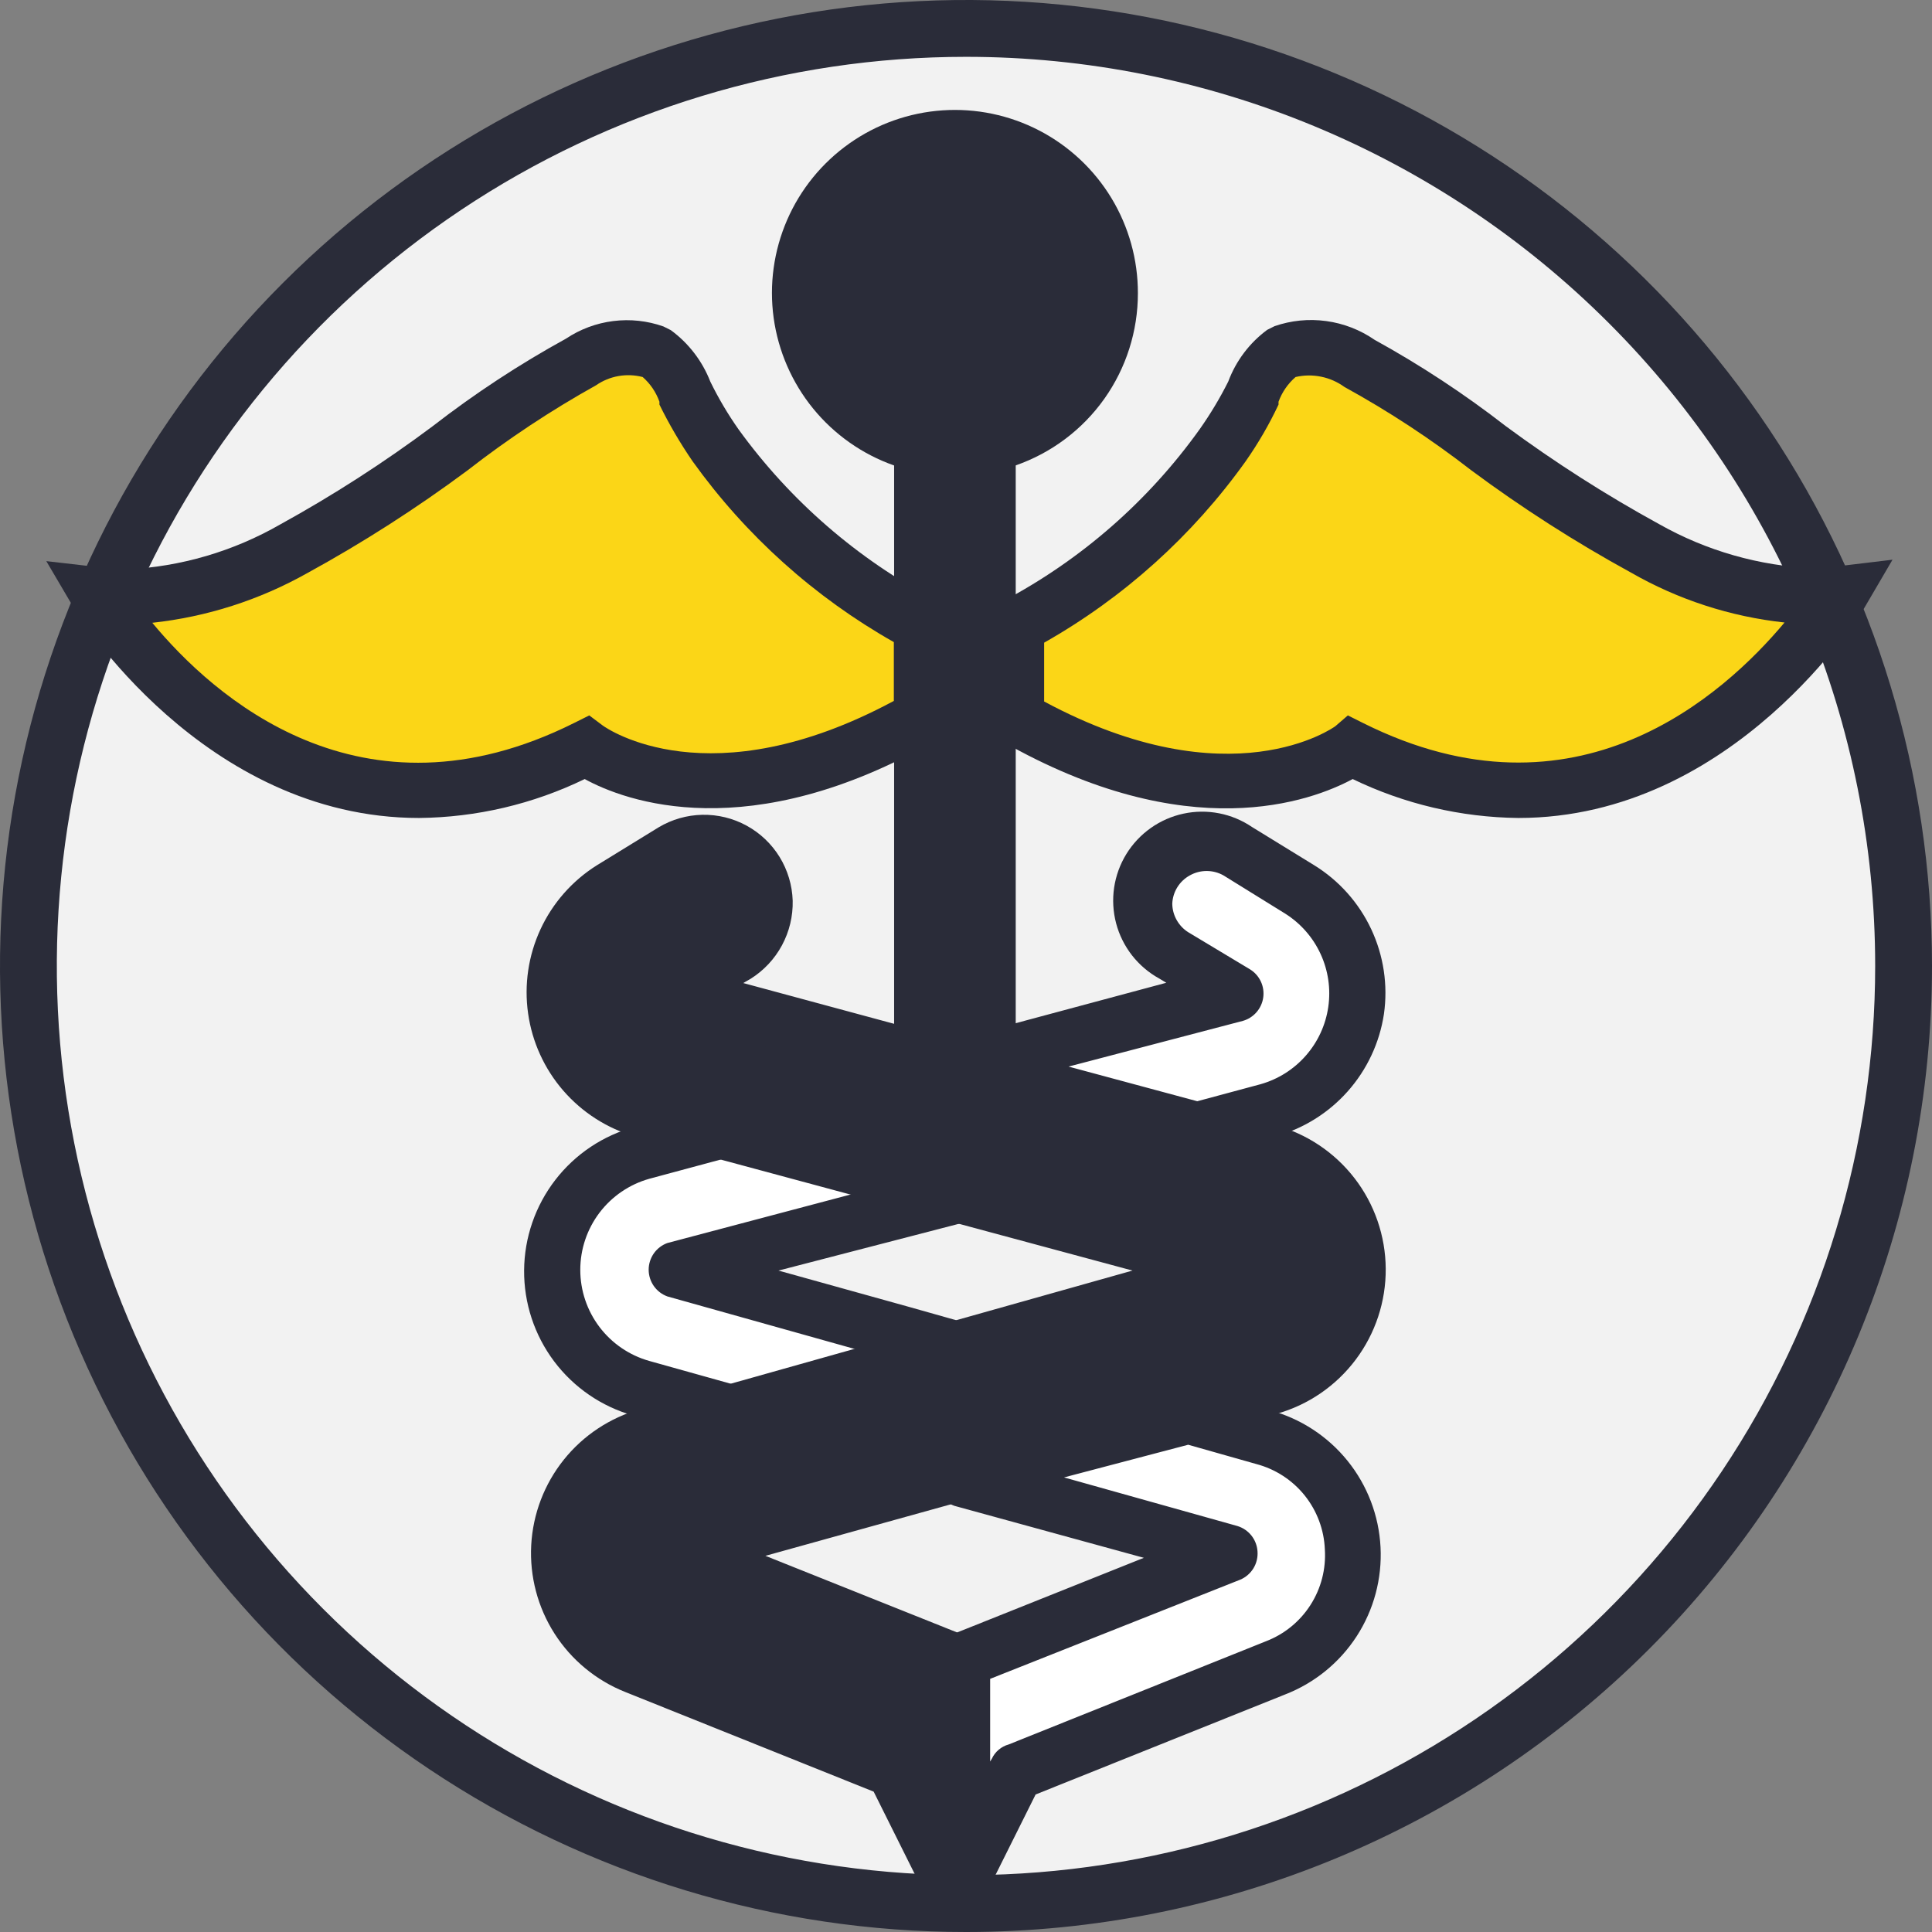
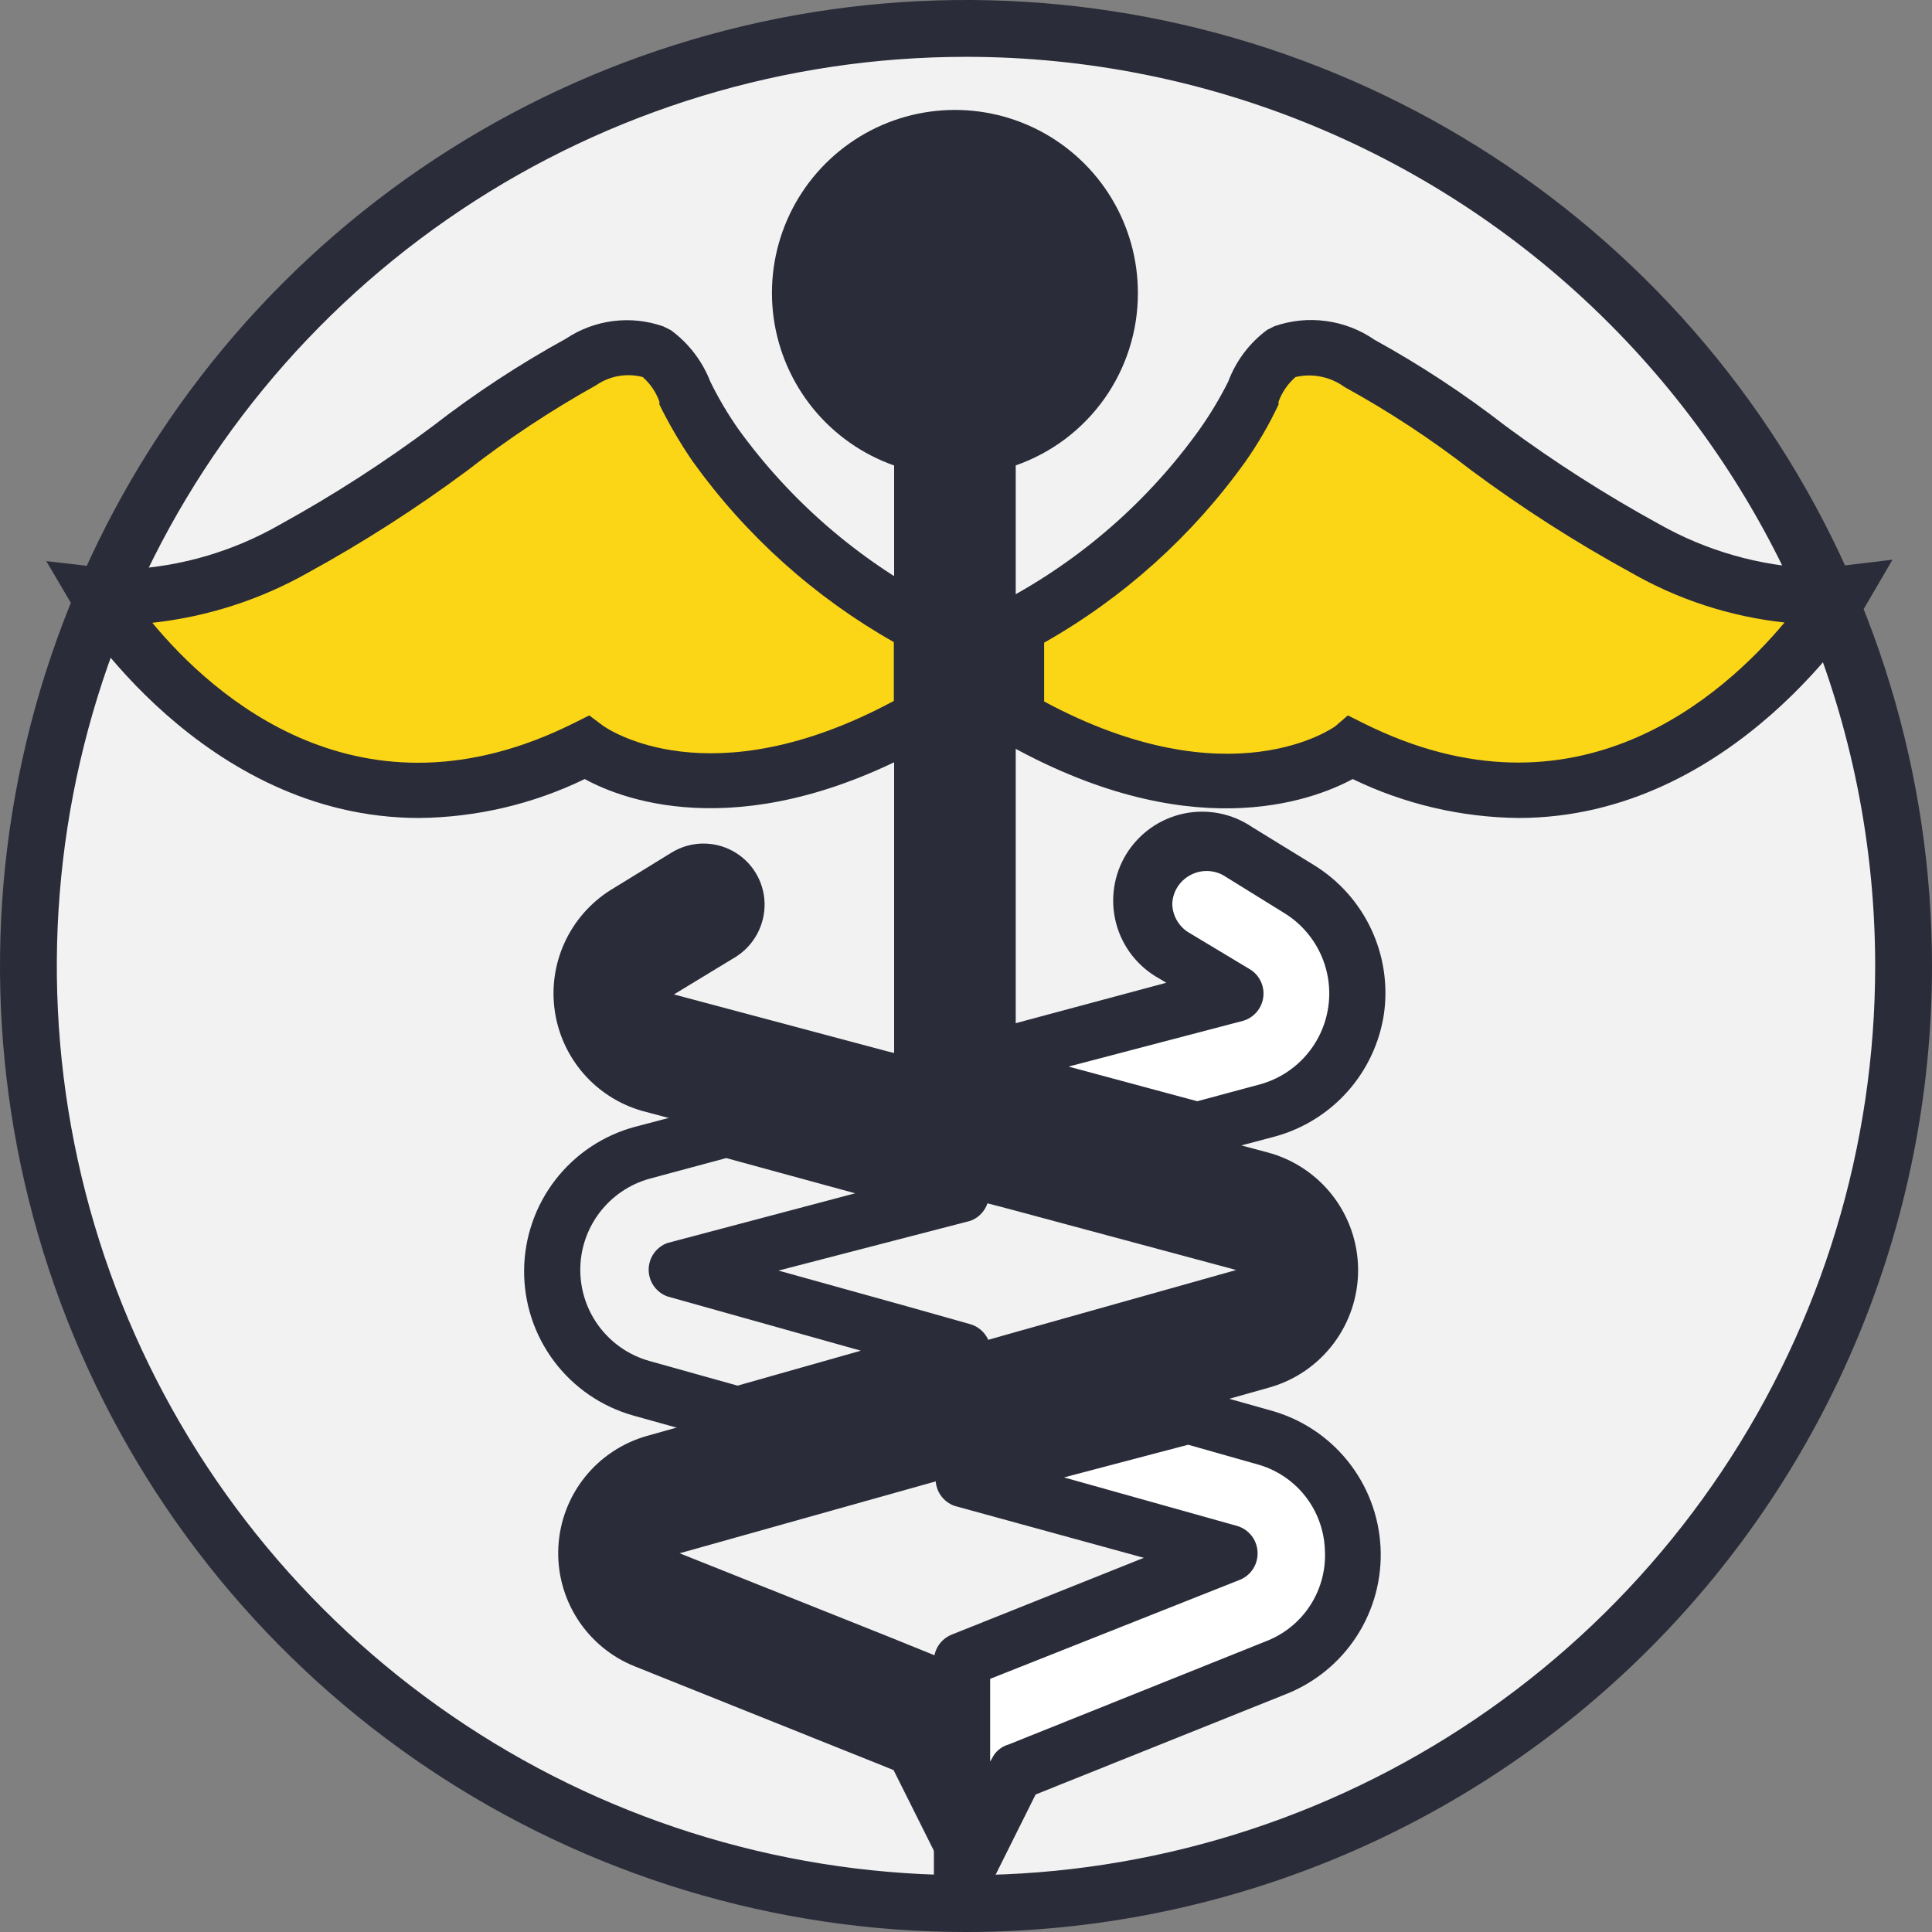
<svg xmlns="http://www.w3.org/2000/svg" width="68" height="68" viewBox="0 0 68 68" fill="none">
  <rect x="0" y="0" width="68" height="68" fill="#808080" stroke="none" />
  <g clip-path="url(#clip0)">
    <path d="M67 34C67 40.527 65.065 46.907 61.438 52.334C57.812 57.761 52.658 61.99 46.629 64.488C40.599 66.986 33.963 67.639 27.562 66.366C21.161 65.093 15.281 61.95 10.665 57.334C6.05 52.719 2.907 46.839 1.634 40.438C0.361 34.037 1.014 27.401 3.512 21.371C6.01 15.341 10.239 10.188 15.666 6.561C21.093 2.935 27.473 1 34 1C42.752 1 51.146 4.477 57.334 10.665C63.523 16.854 67 25.248 67 34Z" fill="#F2F2F2" />
    <path d="M34 68C27.276 68 20.702 66.006 15.111 62.27C9.519 58.534 5.161 53.224 2.588 47.011C0.015 40.798 -0.659 33.962 0.653 27.367C1.965 20.772 5.203 14.713 9.958 9.958C14.713 5.203 20.772 1.965 27.367 0.653C33.962 -0.659 40.799 0.015 47.011 2.588C53.224 5.161 58.534 9.519 62.27 15.111C66.006 20.702 68 27.275 68 34C68 43.017 64.418 51.665 58.042 58.042C51.665 64.418 43.017 68 34 68ZM34 2C27.671 2 21.484 3.877 16.222 7.393C10.959 10.909 6.858 15.907 4.436 21.754C2.014 27.601 1.38 34.035 2.615 40.243C3.85 46.45 6.897 52.152 11.373 56.627C15.848 61.103 21.55 64.15 27.757 65.385C33.965 66.62 40.399 65.986 46.246 63.564C52.093 61.142 57.091 57.041 60.607 51.778C64.123 46.516 66 40.329 66 34C66 25.513 62.629 17.374 56.627 11.373C50.626 5.371 42.487 2 34 2Z" fill="#2A2C39" />
    <path d="M40.05 10.32C40.051 11.652 39.638 12.951 38.868 14.037C38.097 15.123 37.007 15.942 35.75 16.38C34.364 16.88 32.846 16.88 31.46 16.38C30.347 15.986 29.363 15.293 28.617 14.377C27.872 13.462 27.392 12.359 27.23 11.189C27.069 10.019 27.233 8.827 27.703 7.744C28.173 6.661 28.933 5.728 29.898 5.047C30.863 4.366 31.996 3.964 33.175 3.884C34.353 3.804 35.53 4.05 36.578 4.594C37.626 5.139 38.505 5.961 39.117 6.97C39.729 7.98 40.052 9.139 40.05 10.32Z" fill="#2A2C39" />
    <path d="M35.75 11.39V39.59L33.62 40.37L31.47 39.59V11.39C32.132 11.729 32.866 11.905 33.61 11.905C34.354 11.905 35.087 11.729 35.75 11.39Z" fill="#2A2C39" />
    <path d="M32.44 22V25.22C24.93 29.51 20.63 26.3 20.63 26.3C9.9 31.68 3.46 21 3.46 21C3.773 21.02 4.087 21.02 4.4 21C6.471 20.911 8.49 20.328 10.29 19.3C12.209 18.249 14.054 17.066 15.81 15.76C17.257 14.643 18.788 13.64 20.39 12.76C20.769 12.505 21.201 12.341 21.653 12.278C22.106 12.216 22.566 12.257 23 12.4C23.483 12.755 23.849 13.246 24.05 13.81C24.359 14.458 24.72 15.08 25.13 15.67C27.041 18.32 29.544 20.487 32.44 22Z" fill="#FBD617" />
    <path d="M14.75 28.79C7.14 28.79 2.68 21.54 2.63 21.45L1.63 19.75L3.63 19.98C3.905 20.02 4.182 20.04 4.46 20.04C6.36 19.949 8.211 19.407 9.86 18.46C11.728 17.432 13.522 16.276 15.23 15C16.71 13.852 18.278 12.822 19.92 11.92C20.419 11.587 20.989 11.374 21.584 11.3C22.18 11.225 22.784 11.29 23.35 11.49L23.61 11.62C24.236 12.078 24.719 12.707 25 13.43C25.288 14.019 25.622 14.584 26 15.12C27.815 17.625 30.183 19.679 32.92 21.12L33.44 21.4V25.77L32.95 26.05C26.37 29.83 22 28.2 20.58 27.42C18.762 28.302 16.771 28.77 14.75 28.79ZM5.36 21.92C7.49 24.49 12.69 29.2 20.2 25.45L20.74 25.18L21.22 25.54C21.36 25.64 24.97 28.16 31.46 24.67V22.6C28.666 21.019 26.251 18.849 24.38 16.24C23.942 15.602 23.551 14.934 23.21 14.24V14.14C23.091 13.804 22.888 13.505 22.62 13.27C22.342 13.198 22.051 13.186 21.768 13.236C21.485 13.286 21.216 13.397 20.98 13.56C19.395 14.443 17.881 15.446 16.45 16.56C14.652 17.895 12.764 19.105 10.8 20.18C9.123 21.121 7.272 21.713 5.36 21.92Z" fill="#2A2C39" />
    <path d="M64.73 21C64.73 21 58.29 31.73 47.56 26.37C47.56 26.37 43.27 29.58 35.76 25.29V22C38.632 20.481 41.111 18.314 43 15.67C43.41 15.08 43.771 14.458 44.08 13.81C44.284 13.244 44.653 12.753 45.14 12.4C45.58 12.251 46.047 12.206 46.507 12.268C46.967 12.331 47.406 12.499 47.79 12.76C49.39 13.638 50.918 14.641 52.36 15.76C54.118 17.064 55.962 18.246 57.88 19.3C59.689 20.333 61.719 20.916 63.8 21C64.11 21.02 64.42 21.02 64.73 21Z" fill="#FBD617" />
    <path d="M53.44 28.79C51.42 28.768 49.429 28.3 47.61 27.42C46.16 28.2 41.82 29.83 35.27 26.09L34.78 25.81V21.44L35.3 21.16C38.05 19.706 40.423 17.631 42.23 15.1C42.604 14.569 42.939 14.011 43.23 13.43C43.501 12.703 43.977 12.071 44.6 11.61L44.86 11.48C45.443 11.278 46.066 11.216 46.677 11.3C47.289 11.383 47.872 11.609 48.38 11.96C49.997 12.851 51.542 13.867 53 15C54.72 16.27 56.525 17.423 58.4 18.45C60.065 19.39 61.929 19.922 63.84 20C64.098 19.998 64.355 19.978 64.61 19.94L66.61 19.7L65.61 21.41C65.51 21.54 61.05 28.79 53.44 28.79ZM47.44 25.18L47.98 25.45C55.48 29.2 60.68 24.45 62.81 21.91C60.904 21.704 59.062 21.105 57.4 20.15C55.446 19.081 53.568 17.878 51.78 16.55C50.373 15.458 48.881 14.478 47.32 13.62C47.075 13.442 46.795 13.318 46.498 13.258C46.201 13.197 45.895 13.201 45.6 13.27C45.329 13.504 45.123 13.804 45 14.14V14.24C44.671 14.939 44.283 15.608 43.84 16.24C41.969 18.858 39.55 21.035 36.75 22.62V24.69C43.32 28.22 46.96 25.59 47 25.56L47.44 25.18Z" fill="#2A2C39" />
    <path d="M47.57 54.44C47.63 55.337 47.401 56.23 46.917 56.987C46.433 57.745 45.719 58.327 44.88 58.65L35.76 62.31L33.86 66.12V58.45L36 57.59L43.3 54.67L36 52.62L33.86 52L41.79 49.77L44.45 50.52C45.32 50.756 46.092 51.263 46.653 51.968C47.214 52.673 47.535 53.539 47.57 54.44Z" fill="white" />
    <path d="M33.85 67.09H33.62C33.408 67.035 33.22 66.913 33.085 66.741C32.95 66.57 32.874 66.359 32.87 66.14V58.45C32.872 58.255 32.931 58.066 33.039 57.904C33.148 57.742 33.301 57.616 33.48 57.54L40.26 54.83L33.59 53C33.397 52.93 33.23 52.802 33.112 52.634C32.994 52.466 32.931 52.265 32.931 52.06C32.931 51.855 32.994 51.654 33.112 51.486C33.23 51.318 33.397 51.19 33.59 51.12L41.52 48.89C41.693 48.842 41.877 48.842 42.05 48.89L44.71 49.64C45.781 49.931 46.733 50.553 47.43 51.417C48.127 52.281 48.533 53.343 48.59 54.452C48.648 55.56 48.354 56.659 47.751 57.59C47.147 58.522 46.265 59.239 45.23 59.64L36.45 63.16L34.72 66.63C34.627 66.775 34.498 66.894 34.346 66.974C34.193 67.055 34.022 67.095 33.85 67.09ZM34.85 59.09V62L34.91 61.9C34.966 61.779 35.048 61.671 35.15 61.585C35.252 61.499 35.371 61.435 35.5 61.4L44.55 57.77C45.198 57.523 45.749 57.076 46.123 56.492C46.498 55.909 46.675 55.221 46.63 54.53C46.602 53.838 46.352 53.173 45.919 52.633C45.485 52.094 44.89 51.707 44.22 51.53L41.82 50.85L37.45 52L43.55 53.71C43.745 53.769 43.917 53.885 44.044 54.044C44.171 54.203 44.246 54.397 44.26 54.6C44.276 54.81 44.226 55.019 44.117 55.199C44.007 55.378 43.844 55.519 43.65 55.6L34.85 59.09Z" fill="#2A2C39" />
    <path d="M47.75 35.56C47.632 36.392 47.273 37.17 46.716 37.8C46.16 38.429 45.431 38.881 44.62 39.1L42.14 39.76L33.86 37.53L36 37L43.51 35L41.32 33.67C41.004 33.467 40.745 33.185 40.57 32.852C40.395 32.519 40.309 32.146 40.32 31.77C40.333 31.397 40.444 31.033 40.64 30.716C40.837 30.398 41.112 30.137 41.44 29.958C41.768 29.78 42.137 29.69 42.511 29.697C42.884 29.704 43.249 29.809 43.57 30L45.75 31.34C46.457 31.773 47.023 32.403 47.378 33.152C47.733 33.902 47.862 34.738 47.75 35.56Z" fill="white" />
    <path d="M42.14 40.74C42.057 40.754 41.973 40.754 41.89 40.74L33.6 38.47C33.407 38.4 33.24 38.272 33.122 38.104C33.004 37.936 32.941 37.735 32.941 37.53C32.941 37.325 33.004 37.124 33.122 36.956C33.24 36.788 33.407 36.66 33.6 36.59L41.05 34.59L40.8 34.44C40.429 34.236 40.104 33.958 39.843 33.625C39.583 33.291 39.392 32.908 39.284 32.499C39.176 32.089 39.152 31.662 39.213 31.243C39.275 30.825 39.421 30.422 39.642 30.062C39.864 29.701 40.156 29.389 40.502 29.144C40.847 28.899 41.239 28.727 41.653 28.638C42.066 28.549 42.494 28.545 42.91 28.626C43.325 28.707 43.72 28.872 44.07 29.11L46.25 30.45C47.126 30.989 47.825 31.772 48.262 32.703C48.699 33.634 48.855 34.672 48.71 35.69C48.557 36.702 48.114 37.648 47.434 38.413C46.754 39.178 45.867 39.729 44.88 40L42.39 40.66C42.312 40.702 42.228 40.73 42.14 40.74ZM37.61 37.54L42.14 38.76L44.37 38.16C44.987 37.985 45.54 37.636 45.962 37.153C46.385 36.671 46.659 36.077 46.751 35.442C46.843 34.808 46.749 34.16 46.481 33.578C46.213 32.995 45.782 32.503 45.24 32.16L43.06 30.81C42.88 30.709 42.676 30.656 42.47 30.656C42.263 30.656 42.06 30.709 41.88 30.81C41.699 30.909 41.546 31.053 41.438 31.228C41.329 31.403 41.268 31.604 41.26 31.81C41.263 32.01 41.316 32.206 41.414 32.38C41.512 32.555 41.651 32.703 41.82 32.81L44 34.12C44.166 34.223 44.298 34.373 44.38 34.551C44.462 34.729 44.489 34.927 44.46 35.12C44.431 35.309 44.349 35.485 44.223 35.629C44.098 35.772 43.933 35.877 43.75 35.93L37.61 37.54Z" fill="#2A2C39" />
-     <path d="M31.7 46.94L33.86 47.56L31.7 48.16L25.92 49.79L22.55 48.84C21.642 48.588 20.843 48.044 20.276 47.292C19.708 46.54 19.404 45.623 19.409 44.681C19.415 43.739 19.73 42.825 20.307 42.08C20.884 41.336 21.689 40.801 22.6 40.56L25.6 39.76L31.74 41.41L33.9 41.99L31.74 42.57L23.74 44.7L31.7 46.94Z" fill="white" />
    <path d="M25.92 50.76C25.831 50.775 25.739 50.775 25.65 50.76L22.28 49.82C21.17 49.505 20.195 48.836 19.502 47.913C18.81 46.991 18.439 45.867 18.447 44.713C18.455 43.56 18.841 42.441 19.546 41.528C20.251 40.615 21.236 39.959 22.35 39.66L25.35 38.87C25.513 38.82 25.687 38.82 25.85 38.87L34.15 41.09C34.343 41.16 34.51 41.288 34.628 41.456C34.746 41.624 34.809 41.825 34.809 42.03C34.809 42.235 34.746 42.436 34.628 42.604C34.51 42.772 34.343 42.9 34.15 42.97L27.4 44.72L32 46L34.16 46.61C34.363 46.671 34.541 46.795 34.668 46.964C34.796 47.133 34.866 47.338 34.87 47.55C34.864 47.76 34.793 47.963 34.665 48.13C34.538 48.297 34.361 48.419 34.16 48.48L26.22 50.71C26.124 50.745 26.022 50.762 25.92 50.76ZM25.56 40.76L22.85 41.49C22.152 41.687 21.537 42.107 21.099 42.685C20.661 43.264 20.424 43.969 20.424 44.695C20.424 45.421 20.661 46.126 21.099 46.705C21.537 47.283 22.152 47.703 22.85 47.9L25.96 48.77L30.3 47.54L23.49 45.63C23.297 45.56 23.13 45.432 23.012 45.264C22.895 45.096 22.831 44.895 22.831 44.69C22.831 44.485 22.895 44.284 23.012 44.116C23.13 43.948 23.297 43.82 23.49 43.75L30.1 42L25.56 40.76Z" fill="#2A2C39" />
-     <path d="M41.66 39.76L33.37 37.53L31.22 37L23.72 35L25.91 33.67C26.227 33.467 26.485 33.185 26.66 32.852C26.835 32.519 26.922 32.146 26.91 31.77C26.898 31.395 26.788 31.03 26.591 30.711C26.394 30.392 26.117 30.13 25.787 29.951C25.457 29.772 25.087 29.683 24.712 29.691C24.337 29.7 23.971 29.806 23.65 30L21.47 31.34C20.772 31.785 20.217 32.423 19.872 33.176C19.527 33.929 19.407 34.766 19.527 35.585C19.646 36.405 20 37.172 20.545 37.796C21.09 38.419 21.804 38.872 22.6 39.1L25.08 39.76L31.22 41.41L33.37 41.99L35.51 42.55L43.51 44.7L35.51 46.95L33.37 47.56L31.22 48.16L25.43 49.79L22.77 50.54C21.908 50.784 21.144 51.291 20.585 51.99C20.026 52.69 19.7 53.547 19.653 54.441C19.605 55.335 19.839 56.222 20.321 56.977C20.803 57.732 21.509 58.317 22.34 58.65L31.45 62.3L33.36 66.12V58.45L31.21 57.58L23.92 54.67L31.21 52.62L33.36 52.02L41.29 49.79L44.66 48.84C45.568 48.588 46.367 48.044 46.934 47.292C47.502 46.54 47.806 45.623 47.801 44.681C47.795 43.739 47.48 42.825 46.903 42.08C46.326 41.336 45.52 40.801 44.61 40.56L41.61 39.76" fill="#2A2C39" />
-     <path d="M33.36 67.09C33.18 67.087 33.004 67.035 32.851 66.94C32.697 66.845 32.573 66.71 32.49 66.55L30.75 63.06L22 59.55C20.979 59.142 20.111 58.425 19.518 57.498C18.926 56.572 18.639 55.483 18.697 54.385C18.756 53.287 19.157 52.235 19.845 51.376C20.532 50.518 21.471 49.897 22.53 49.6L39.86 44.72L22.35 40C21.372 39.718 20.496 39.158 19.828 38.389C19.161 37.621 18.729 36.675 18.587 35.667C18.444 34.659 18.596 33.631 19.024 32.707C19.452 31.783 20.139 31.003 21 30.46L23.18 29.12C23.646 28.841 24.178 28.689 24.721 28.678C25.264 28.668 25.801 28.799 26.278 29.06C26.755 29.321 27.155 29.701 27.44 30.164C27.724 30.627 27.883 31.157 27.9 31.7C27.913 32.247 27.783 32.788 27.523 33.271C27.264 33.753 26.884 34.159 26.42 34.45L26.16 34.6L33.56 36.6H33.63L44.87 39.6C45.984 39.899 46.969 40.556 47.674 41.468C48.379 42.381 48.765 43.5 48.773 44.653C48.781 45.807 48.41 46.931 47.718 47.853C47.026 48.776 46.05 49.446 44.94 49.76L26.94 54.76L33.72 57.47C33.899 57.546 34.052 57.672 34.161 57.834C34.269 57.996 34.328 58.185 34.33 58.38V66.05C34.326 66.269 34.251 66.48 34.115 66.651C33.98 66.823 33.792 66.945 33.58 67L33.36 67.09ZM24.78 30.6C24.562 30.601 24.348 30.659 24.16 30.77L22 32.12C21.458 32.463 21.027 32.955 20.759 33.538C20.491 34.12 20.397 34.768 20.489 35.402C20.581 36.037 20.855 36.631 21.277 37.113C21.7 37.596 22.253 37.945 22.87 38.12L43.78 43.72C43.973 43.79 44.14 43.918 44.258 44.086C44.376 44.254 44.439 44.455 44.439 44.66C44.439 44.865 44.376 45.066 44.258 45.234C44.14 45.402 43.973 45.53 43.78 45.6L23 51.48C22.33 51.664 21.736 52.054 21.3 52.594C20.864 53.135 20.609 53.799 20.572 54.492C20.534 55.186 20.715 55.874 21.09 56.458C21.465 57.043 22.014 57.495 22.66 57.75L31.78 61.4C32 61.482 32.18 61.647 32.28 61.86L32.36 62.01V59.1L23.53 55.57C23.336 55.489 23.173 55.348 23.063 55.169C22.954 54.989 22.904 54.78 22.92 54.57C22.934 54.367 23.009 54.173 23.136 54.014C23.263 53.855 23.435 53.739 23.63 53.68L44.37 47.86C45.068 47.663 45.683 47.243 46.121 46.665C46.559 46.086 46.796 45.381 46.796 44.655C46.796 43.929 46.559 43.224 46.121 42.645C45.683 42.067 45.068 41.647 44.37 41.45L41.37 40.65L41.85 39L41.4 40.7L33.18 38.49H33.11L23.46 35.91C23.277 35.857 23.112 35.752 22.987 35.609C22.861 35.465 22.779 35.289 22.75 35.1C22.72 34.907 22.748 34.709 22.83 34.531C22.912 34.353 23.044 34.203 23.21 34.1L25.4 32.76C25.566 32.649 25.702 32.497 25.793 32.319C25.885 32.142 25.93 31.943 25.924 31.743C25.918 31.543 25.861 31.348 25.759 31.176C25.657 31.004 25.513 30.861 25.34 30.76C25.169 30.662 24.977 30.607 24.78 30.6Z" fill="#2A2C39" />
+     <path d="M41.66 39.76L33.37 37.53L31.22 37L23.72 35L25.91 33.67C26.227 33.467 26.485 33.185 26.66 32.852C26.835 32.519 26.922 32.146 26.91 31.77C26.898 31.395 26.788 31.03 26.591 30.711C26.394 30.392 26.117 30.13 25.787 29.951C25.457 29.772 25.087 29.683 24.712 29.691C24.337 29.7 23.971 29.806 23.65 30L21.47 31.34C20.772 31.785 20.217 32.423 19.872 33.176C19.527 33.929 19.407 34.766 19.527 35.585C19.646 36.405 20 37.172 20.545 37.796C21.09 38.419 21.804 38.872 22.6 39.1L25.08 39.76L31.22 41.41L33.37 41.99L35.51 42.55L43.51 44.7L35.51 46.95L33.37 47.56L31.22 48.16L25.43 49.79L22.77 50.54C21.908 50.784 21.144 51.291 20.585 51.99C20.026 52.69 19.7 53.547 19.653 54.441C19.605 55.335 19.839 56.222 20.321 56.977C20.803 57.732 21.509 58.317 22.34 58.65L31.45 62.3L33.36 66.12V58.45L31.21 57.58L23.92 54.67L33.36 52.02L41.29 49.79L44.66 48.84C45.568 48.588 46.367 48.044 46.934 47.292C47.502 46.54 47.806 45.623 47.801 44.681C47.795 43.739 47.48 42.825 46.903 42.08C46.326 41.336 45.52 40.801 44.61 40.56L41.61 39.76" fill="#2A2C39" />
  </g>
  <defs>
    <clipPath id="clip0">
      <rect width="68" height="68" fill="white" />
    </clipPath>
  </defs>
</svg>